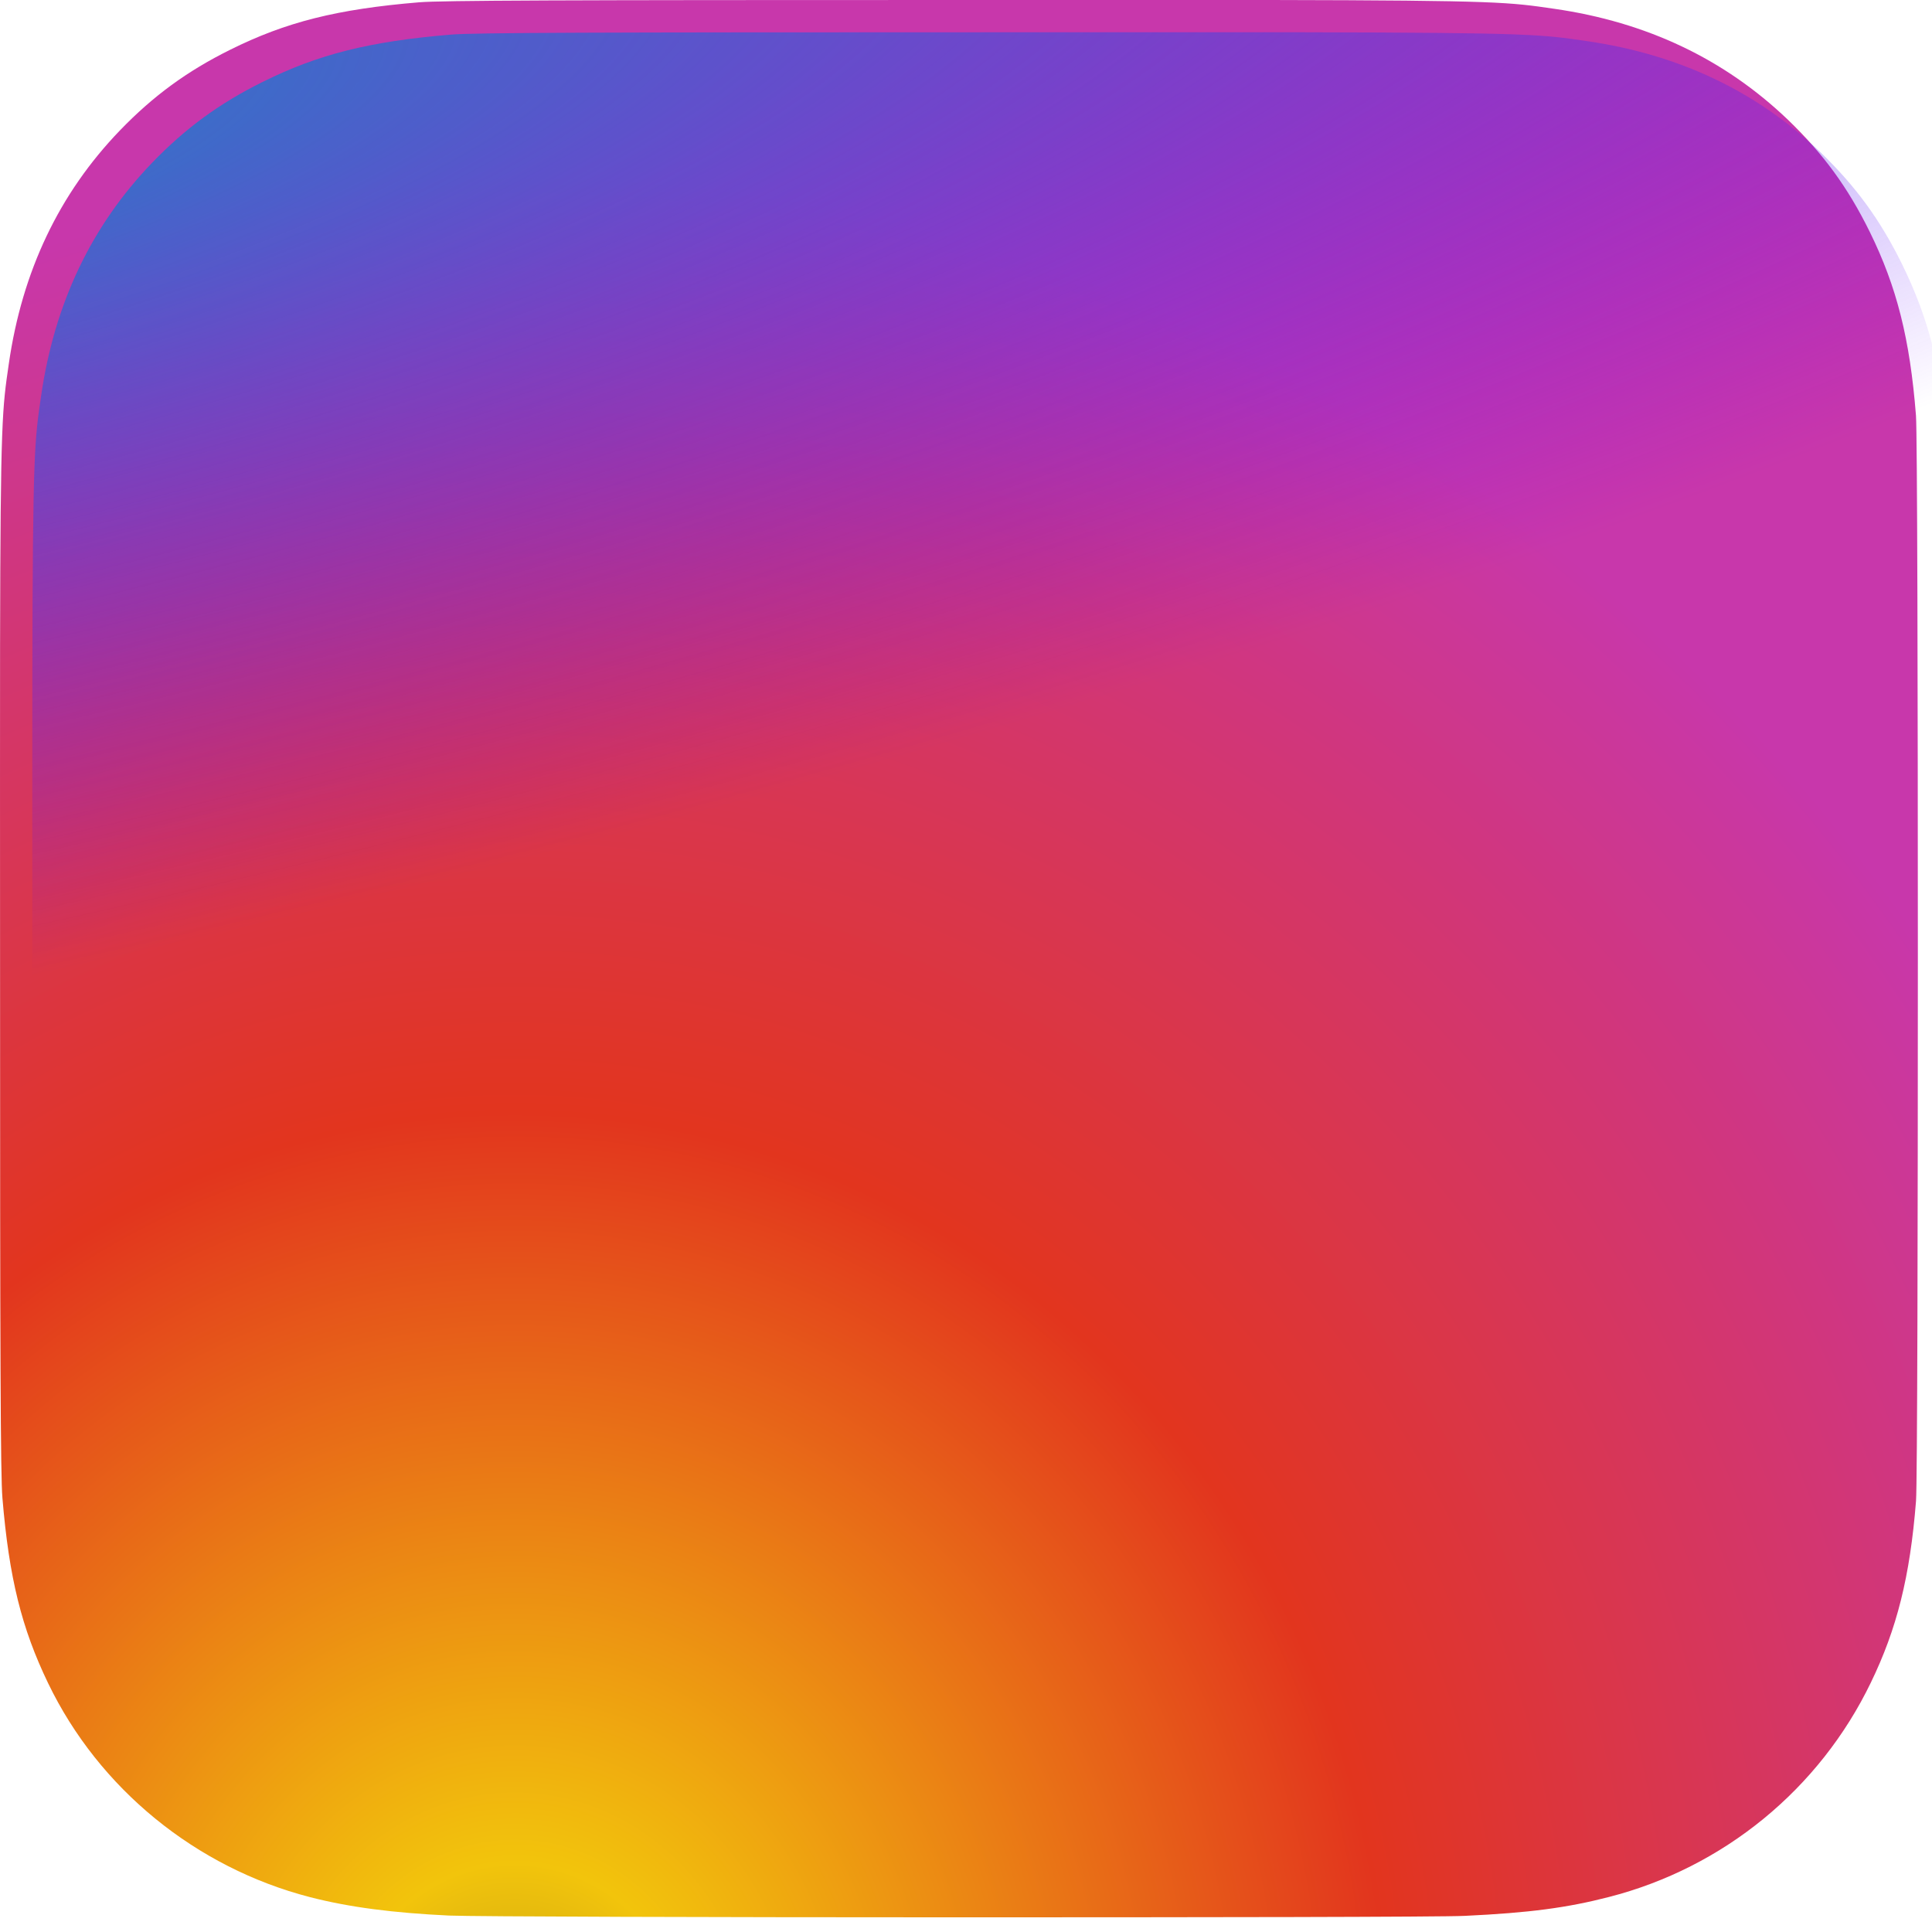
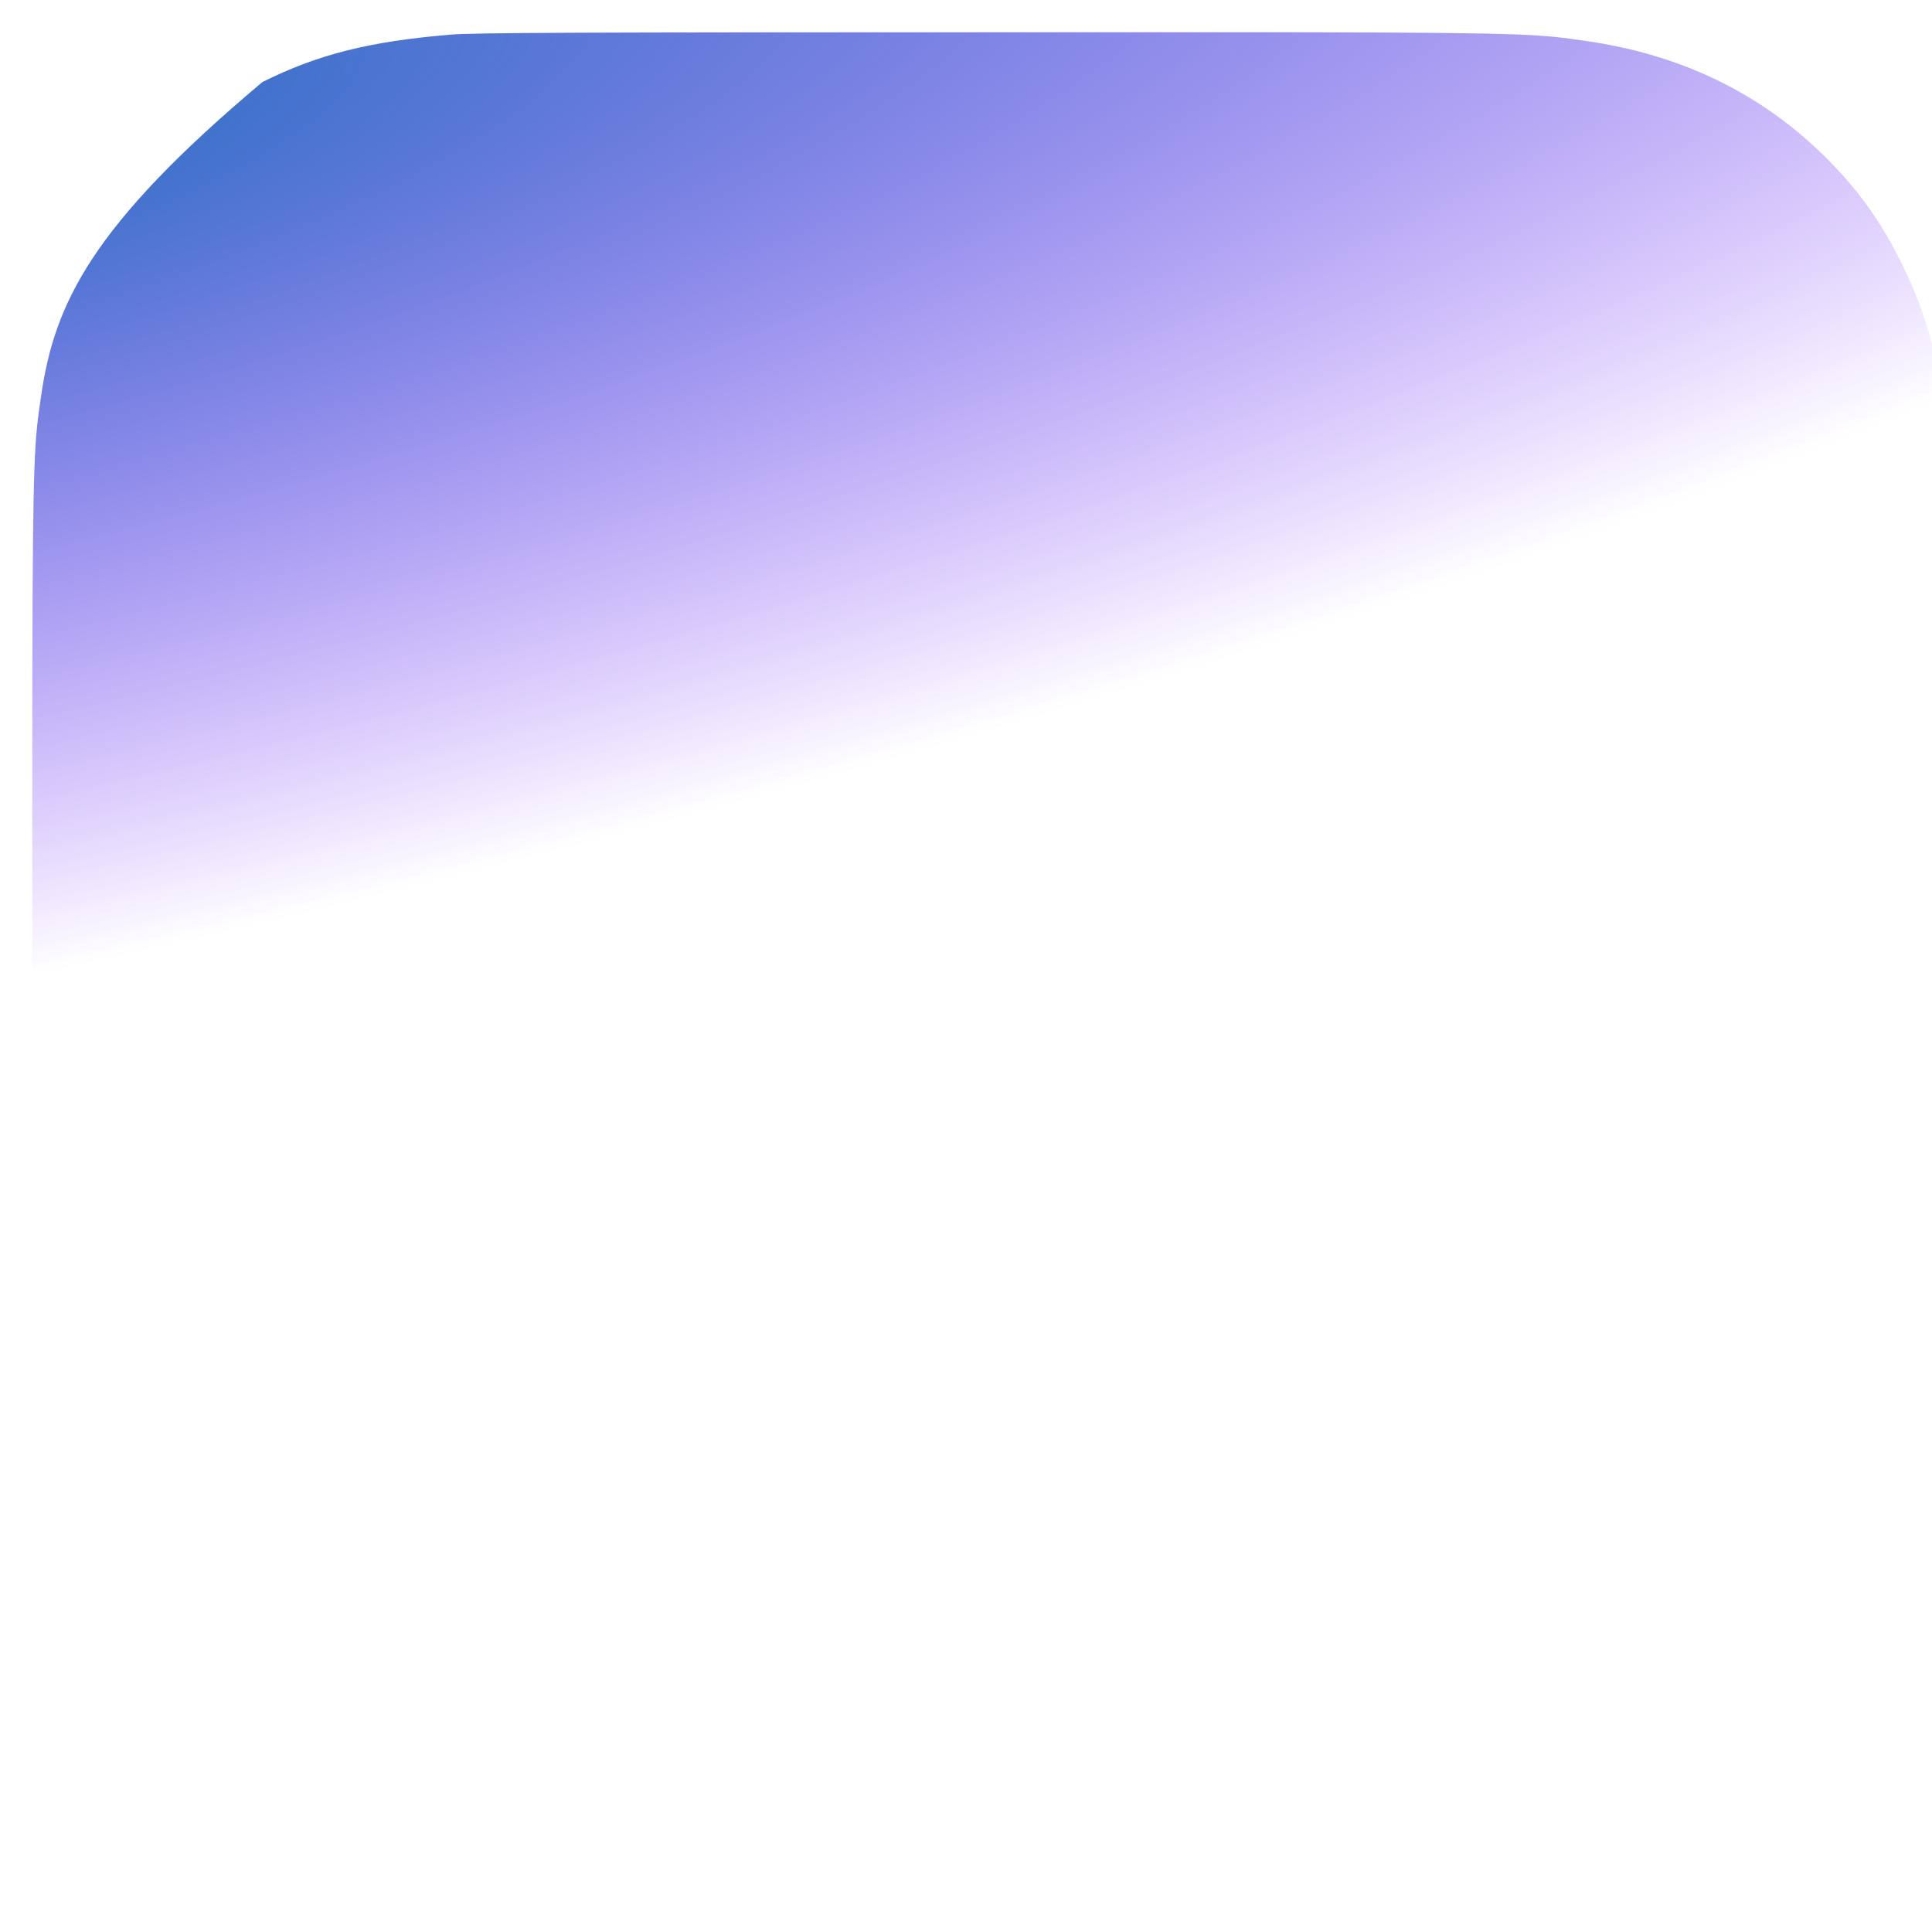
<svg xmlns="http://www.w3.org/2000/svg" width="125" height="125" viewBox="0 0 125 125" fill="none">
  <g filter="url(#filter0_ii_556_136)">
-     <path d="M62.063 0C36.16 0 28.585 0.027 27.113 0.149C21.797 0.591 18.489 1.428 14.886 3.222C12.109 4.601 9.919 6.199 7.757 8.44C3.821 12.526 1.435 17.554 0.571 23.53C0.151 26.431 0.029 27.023 0.004 41.841C-0.005 46.781 0.004 53.282 0.004 62.001C0.004 87.882 0.033 95.45 0.157 96.92C0.586 102.092 1.398 105.346 3.115 108.906C6.398 115.72 12.668 120.835 20.055 122.744C22.612 123.402 25.437 123.765 29.063 123.937C30.6 124.003 46.26 124.051 61.93 124.051C77.6 124.051 93.27 124.032 94.768 123.956C98.967 123.758 101.405 123.431 104.101 122.734C107.764 121.795 111.177 120.067 114.103 117.672C117.029 115.277 119.396 112.273 121.041 108.868C122.725 105.394 123.579 102.016 123.966 97.114C124.05 96.045 124.085 79.003 124.085 61.985C124.085 44.964 124.047 27.954 123.963 26.885C123.571 21.904 122.717 18.554 120.979 15.013C119.552 12.115 117.968 9.951 115.668 7.738C111.564 3.817 106.544 1.431 100.562 0.569C97.664 0.15 97.086 0.026 82.256 0L62.063 0Z" fill="url(#paint0_radial_556_136)" />
-   </g>
+     </g>
  <g filter="url(#filter1_i_556_136)">
-     <path d="M62.063 0C36.16 0 28.585 0.027 27.113 0.149C21.797 0.591 18.489 1.428 14.886 3.222C12.109 4.601 9.919 6.199 7.757 8.44C3.821 12.526 1.435 17.554 0.571 23.53C0.151 26.431 0.029 27.023 0.004 41.841C-0.005 46.781 0.004 53.282 0.004 62.001C0.004 87.882 0.033 95.45 0.157 96.92C0.586 102.092 1.398 105.346 3.115 108.906C6.398 115.72 12.668 120.835 20.055 122.744C22.612 123.402 25.437 123.765 29.063 123.937C30.6 124.003 46.26 124.051 61.93 124.051C77.6 124.051 93.27 124.032 94.768 123.956C98.967 123.758 101.405 123.431 104.101 122.734C107.764 121.795 111.177 120.067 114.103 117.672C117.029 115.277 119.396 112.273 121.041 108.868C122.725 105.394 123.579 102.016 123.966 97.114C124.05 96.045 124.085 79.003 124.085 61.985C124.085 44.964 124.047 27.954 123.963 26.885C123.571 21.904 122.717 18.554 120.979 15.013C119.552 12.115 117.968 9.951 115.668 7.738C111.564 3.817 106.544 1.431 100.562 0.569C97.664 0.15 97.086 0.026 82.256 0L62.063 0Z" fill="url(#paint1_radial_556_136)" />
+     <path d="M62.063 0C36.16 0 28.585 0.027 27.113 0.149C21.797 0.591 18.489 1.428 14.886 3.222C3.821 12.526 1.435 17.554 0.571 23.53C0.151 26.431 0.029 27.023 0.004 41.841C-0.005 46.781 0.004 53.282 0.004 62.001C0.004 87.882 0.033 95.45 0.157 96.92C0.586 102.092 1.398 105.346 3.115 108.906C6.398 115.72 12.668 120.835 20.055 122.744C22.612 123.402 25.437 123.765 29.063 123.937C30.6 124.003 46.26 124.051 61.93 124.051C77.6 124.051 93.27 124.032 94.768 123.956C98.967 123.758 101.405 123.431 104.101 122.734C107.764 121.795 111.177 120.067 114.103 117.672C117.029 115.277 119.396 112.273 121.041 108.868C122.725 105.394 123.579 102.016 123.966 97.114C124.05 96.045 124.085 79.003 124.085 61.985C124.085 44.964 124.047 27.954 123.963 26.885C123.571 21.904 122.717 18.554 120.979 15.013C119.552 12.115 117.968 9.951 115.668 7.738C111.564 3.817 106.544 1.431 100.562 0.569C97.664 0.15 97.086 0.026 82.256 0L62.063 0Z" fill="url(#paint1_radial_556_136)" />
  </g>
  <defs>
    <filter id="filter0_ii_556_136" x="-2.088" y="-2.088" width="128.261" height="128.227" filterUnits="userSpaceOnUse" color-interpolation-filters="sRGB">
      <feFlood flood-opacity="0" result="BackgroundImageFix" />
      <feBlend mode="normal" in="SourceGraphic" in2="BackgroundImageFix" result="shape" />
      <feColorMatrix in="SourceAlpha" type="matrix" values="0 0 0 0 0 0 0 0 0 0 0 0 0 0 0 0 0 0 127 0" result="hardAlpha" />
      <feOffset dx="2.088" dy="2.088" />
      <feGaussianBlur stdDeviation="2.088" />
      <feComposite in2="hardAlpha" operator="arithmetic" k2="-1" k3="1" />
      <feColorMatrix type="matrix" values="0 0 0 0 1 0 0 0 0 1 0 0 0 0 1 0 0 0 0.1 0" />
      <feBlend mode="normal" in2="shape" result="effect1_innerShadow_556_136" />
      <feColorMatrix in="SourceAlpha" type="matrix" values="0 0 0 0 0 0 0 0 0 0 0 0 0 0 0 0 0 0 127 0" result="hardAlpha" />
      <feOffset dx="-2.088" dy="-2.088" />
      <feGaussianBlur stdDeviation="1.044" />
      <feComposite in2="hardAlpha" operator="arithmetic" k2="-1" k3="1" />
      <feColorMatrix type="matrix" values="0 0 0 0 0 0 0 0 0 0 0 0 0 0 0 0 0 0 0.1 0" />
      <feBlend mode="normal" in2="effect1_innerShadow_556_136" result="effect2_innerShadow_556_136" />
    </filter>
    <filter id="filter1_i_556_136" x="0" y="0" width="126.173" height="126.139" filterUnits="userSpaceOnUse" color-interpolation-filters="sRGB">
      <feFlood flood-opacity="0" result="BackgroundImageFix" />
      <feBlend mode="normal" in="SourceGraphic" in2="BackgroundImageFix" result="shape" />
      <feColorMatrix in="SourceAlpha" type="matrix" values="0 0 0 0 0 0 0 0 0 0 0 0 0 0 0 0 0 0 127 0" result="hardAlpha" />
      <feOffset dx="2.088" dy="2.088" />
      <feGaussianBlur stdDeviation="2.088" />
      <feComposite in2="hardAlpha" operator="arithmetic" k2="-1" k3="1" />
      <feColorMatrix type="matrix" values="0 0 0 0 1 0 0 0 0 1 0 0 0 0 1 0 0 0 0.1 0" />
      <feBlend mode="normal" in2="shape" result="effect1_innerShadow_556_136" />
    </filter>
    <radialGradient id="paint0_radial_556_136" cx="0" cy="0" r="1" gradientUnits="userSpaceOnUse" gradientTransform="translate(32.96 133.606) rotate(-90) scale(122.944 114.379)">
      <stop stop-color="#C5A212" />
      <stop offset="0.1" stop-color="#F2C40C" />
      <stop offset="0.5" stop-color="#E2351E" />
      <stop offset="1" stop-color="#C837AB" />
    </radialGradient>
    <radialGradient id="paint1_radial_556_136" cx="0" cy="0" r="1" gradientTransform="matrix(10.79 53.887 -222.182 44.487 -20.785 8.936)" gradientUnits="userSpaceOnUse">
      <stop stop-color="#3771C8" />
      <stop offset="0.128" stop-color="#3771C8" />
      <stop offset="1" stop-color="#6600FF" stop-opacity="0" />
    </radialGradient>
  </defs>
</svg>